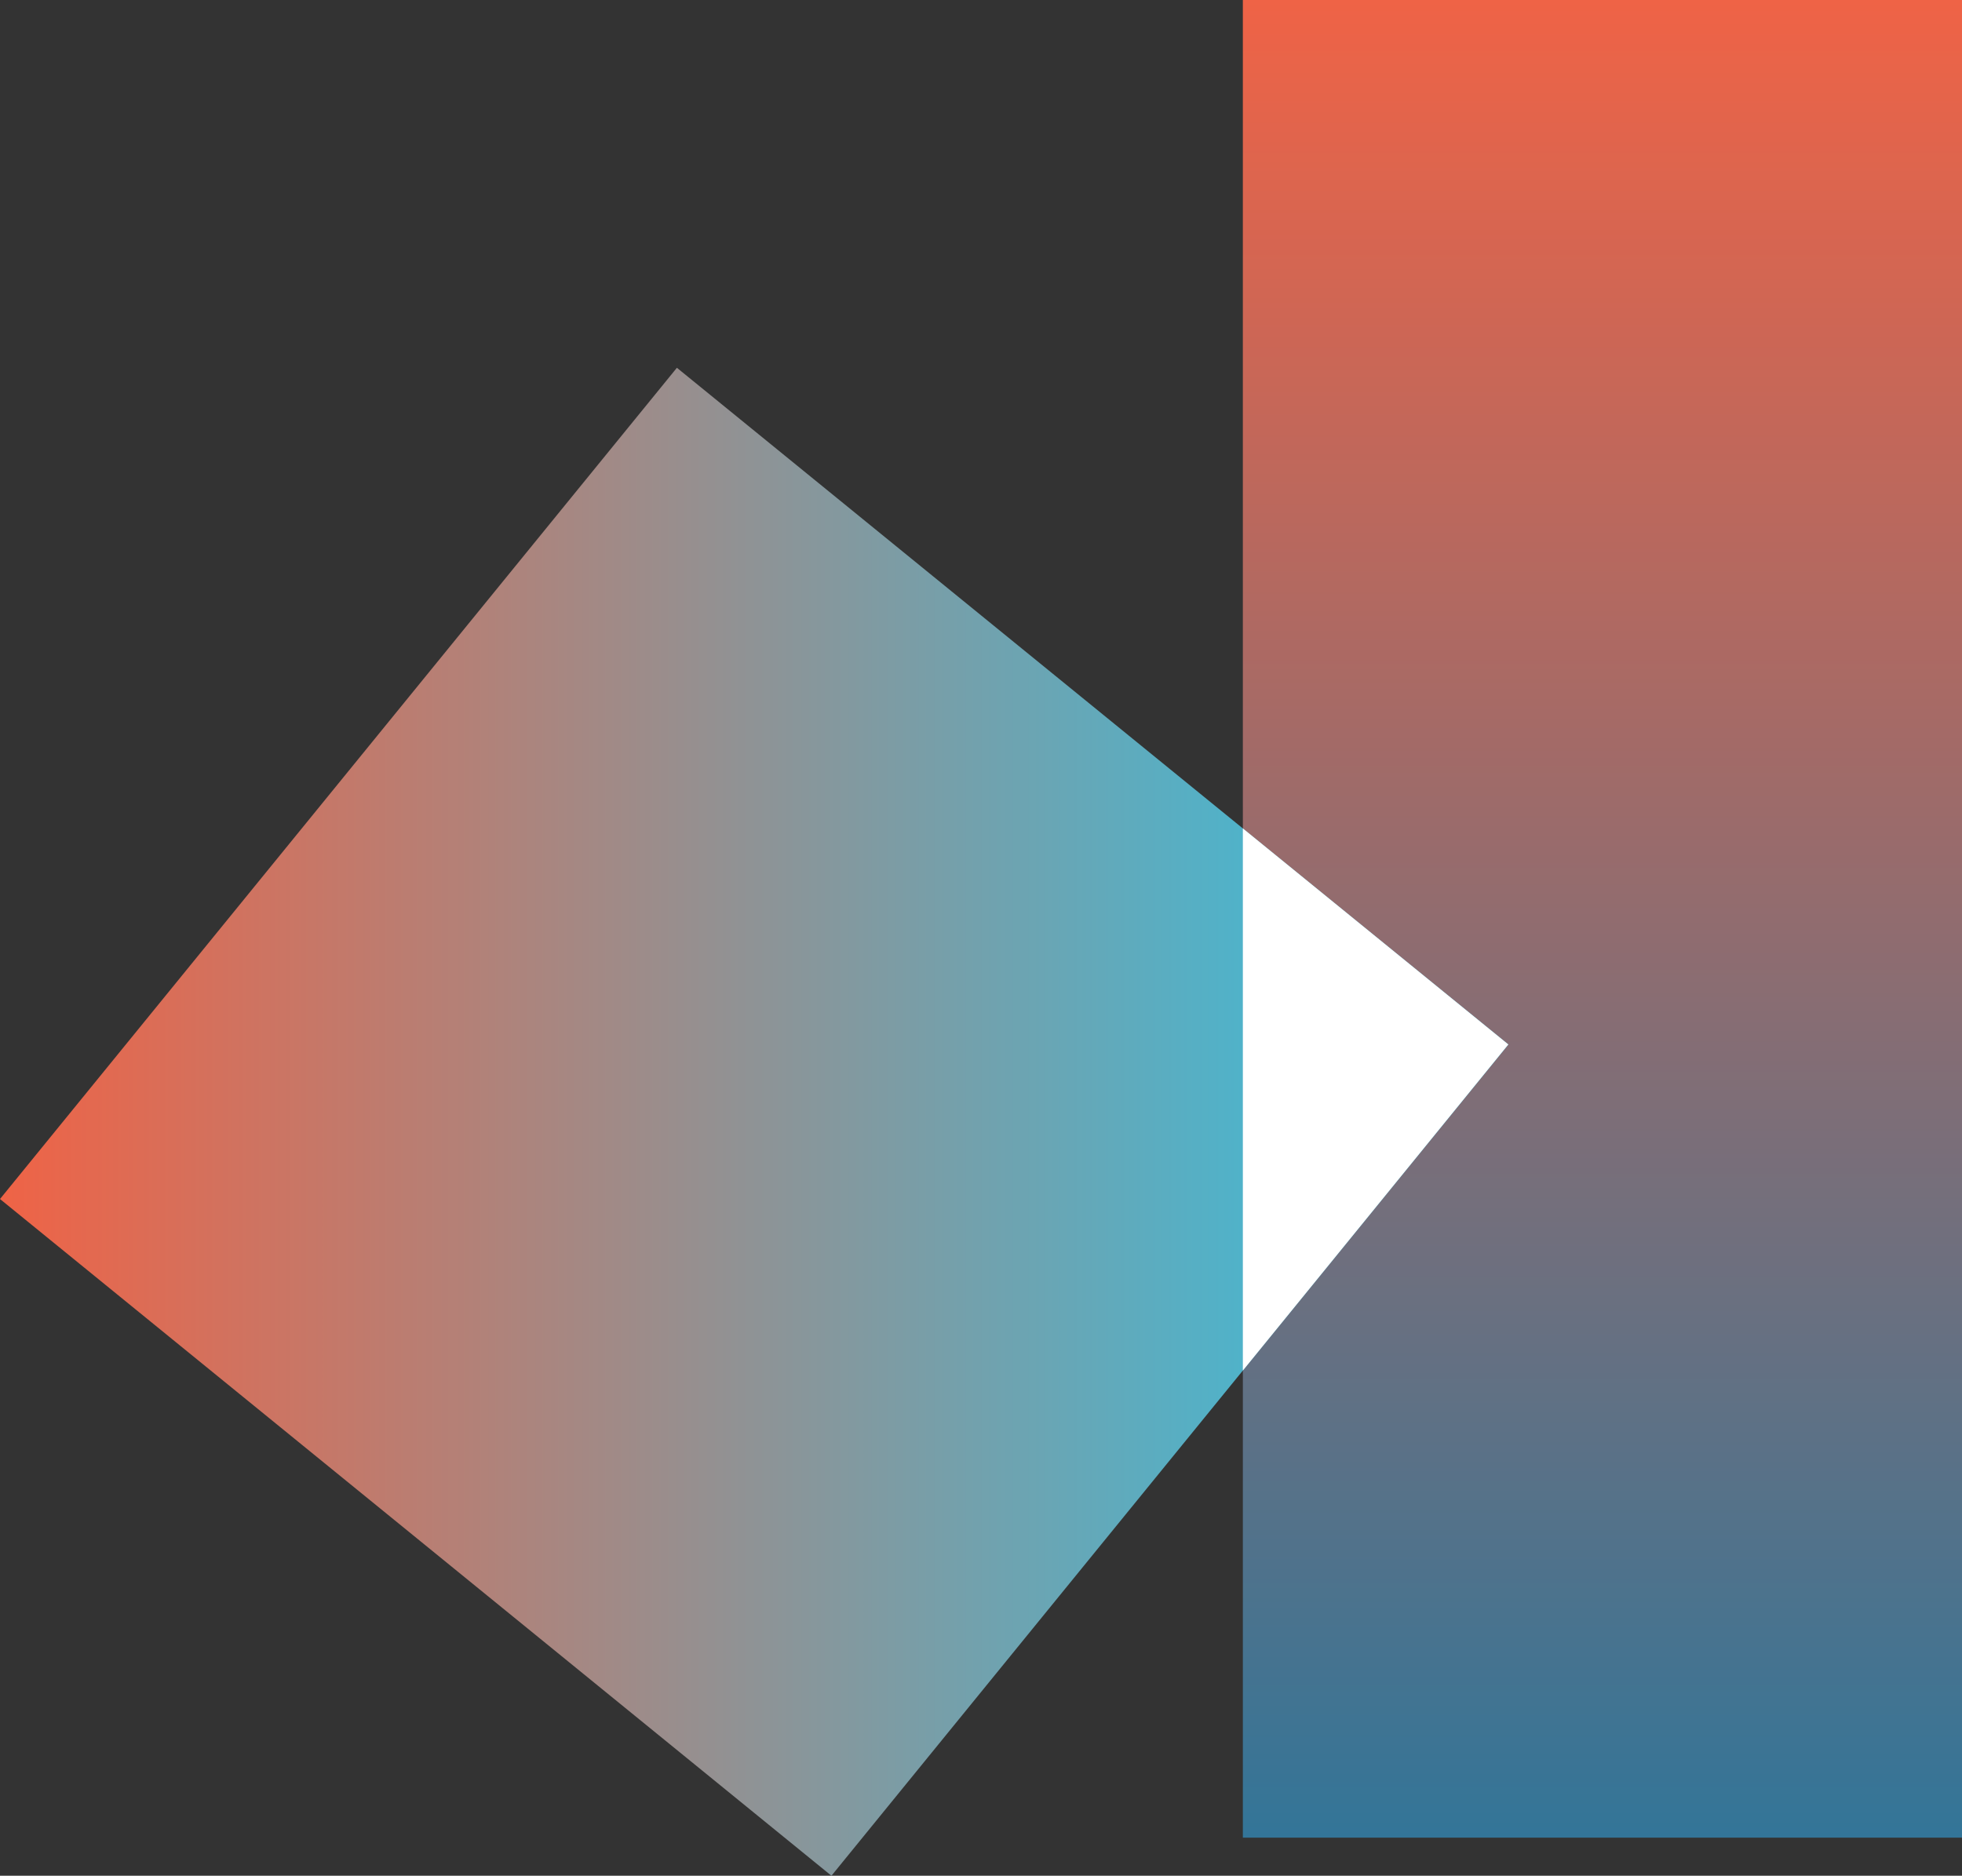
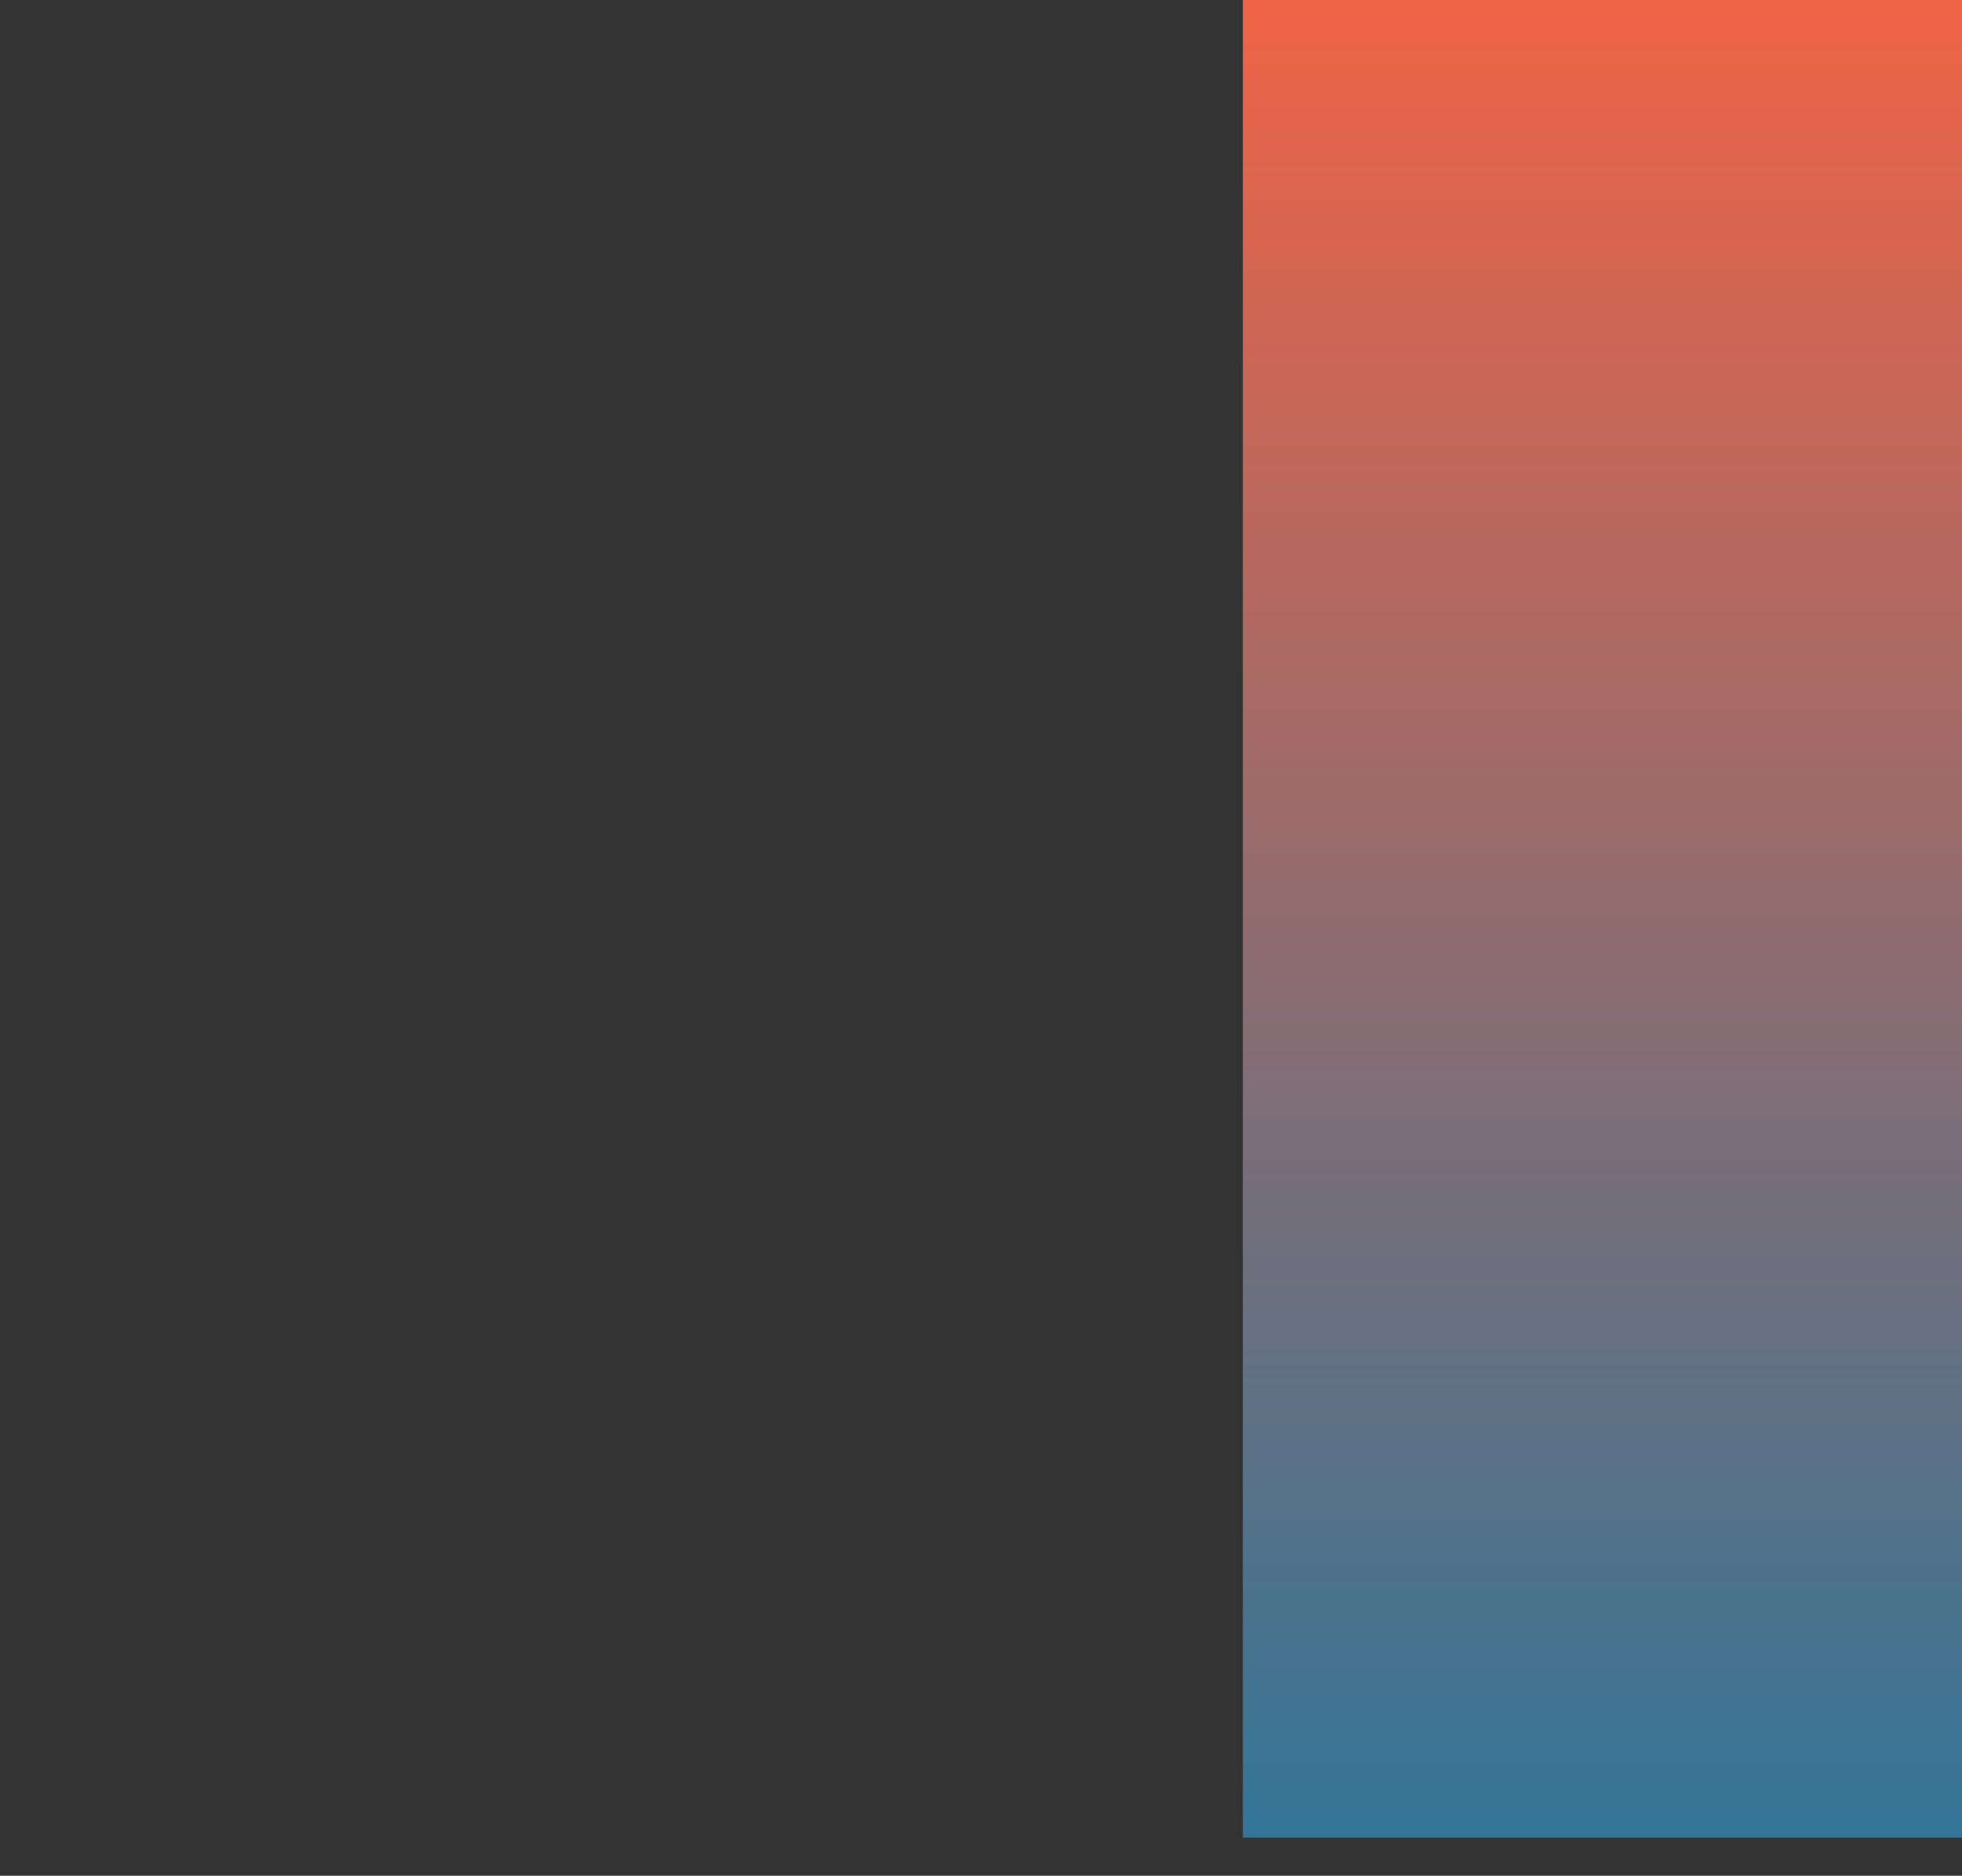
<svg xmlns="http://www.w3.org/2000/svg" viewBox="0 0 233.89 223.66">
  <rect x="0" y="0" width="233.89" height="223.66" fill="#333333" stroke="none" />
  <defs>
    <style>
      .cls-1 {
        fill: #fff;
        mix-blend-mode: soft-light;
      }

      .cls-1, .cls-2, .cls-3 {
        stroke-width: 0px;
      }

      .cls-2 {
        fill: url(#_Безымянный_градиент_25);
      }

      .cls-3 {
        fill: url(#_Безымянный_градиент_21);
      }

      .cls-4 {
        isolation: isolate;
      }
    </style>
    <linearGradient id="_Безымянный_градиент_25" data-name="Безымянный градиент 25" x1="191.02" y1="0" x2="191.02" y2="219.12" gradientUnits="userSpaceOnUse">
      <stop offset="0" stop-color="#ef6346" />
      <stop offset="1" stop-color="#337598" />
    </linearGradient>
    <linearGradient id="_Безымянный_градиент_21" data-name="Безымянный градиент 21" x1="0" y1="133.76" x2="179.81" y2="133.76" gradientTransform="translate(-64.26 86.78) rotate(-39.15)" gradientUnits="userSpaceOnUse">
      <stop offset="0" stop-color="#ef6346" />
      <stop offset="1" stop-color="#2ec3e5" />
    </linearGradient>
  </defs>
  <g class="cls-4">
    <g id="_Шар_2" data-name="Шар 2">
      <g id="_Слой_1" data-name="Слой 1">
        <g>
          <rect class="cls-2" x="148.16" y="0" width="85.73" height="219.12" />
-           <rect class="cls-3" x="26" y="69.85" width="127.81" height="127.81" transform="translate(104.63 -26.73) rotate(39.15)" />
-           <polygon class="cls-1" points="179.81 124.54 148.16 98.78 148.16 163.42 179.81 124.54" />
        </g>
      </g>
    </g>
  </g>
</svg>